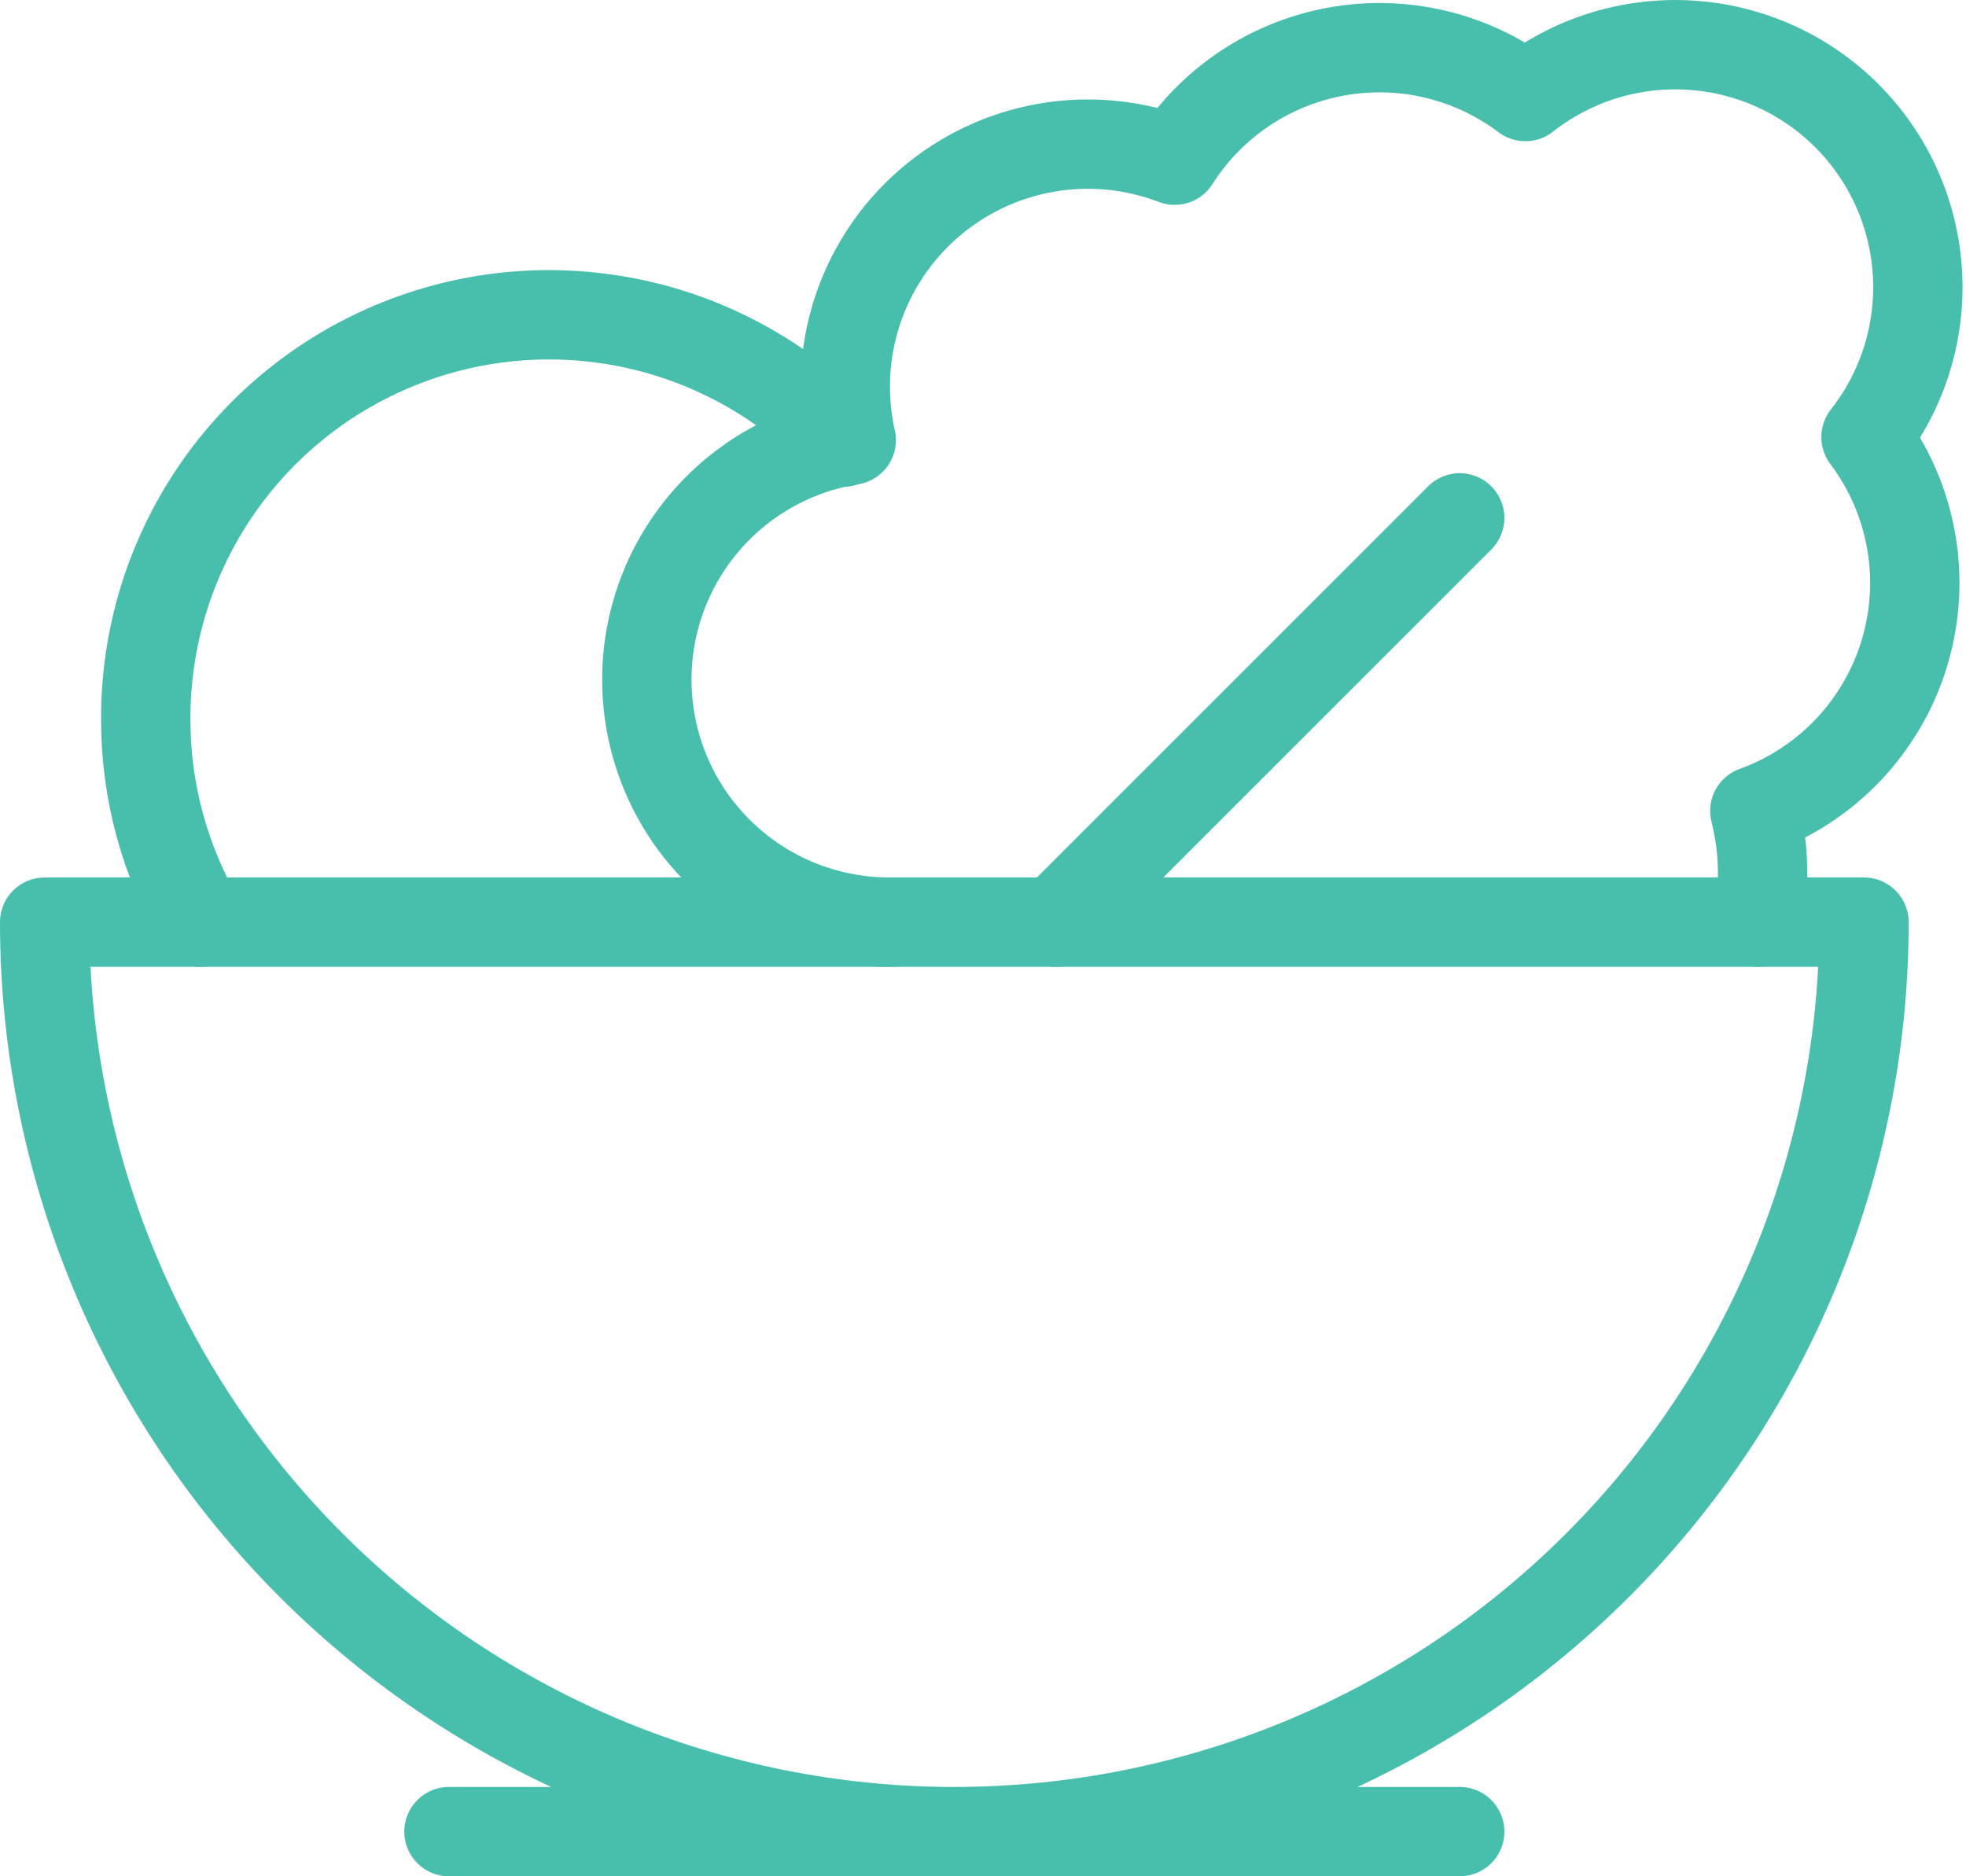
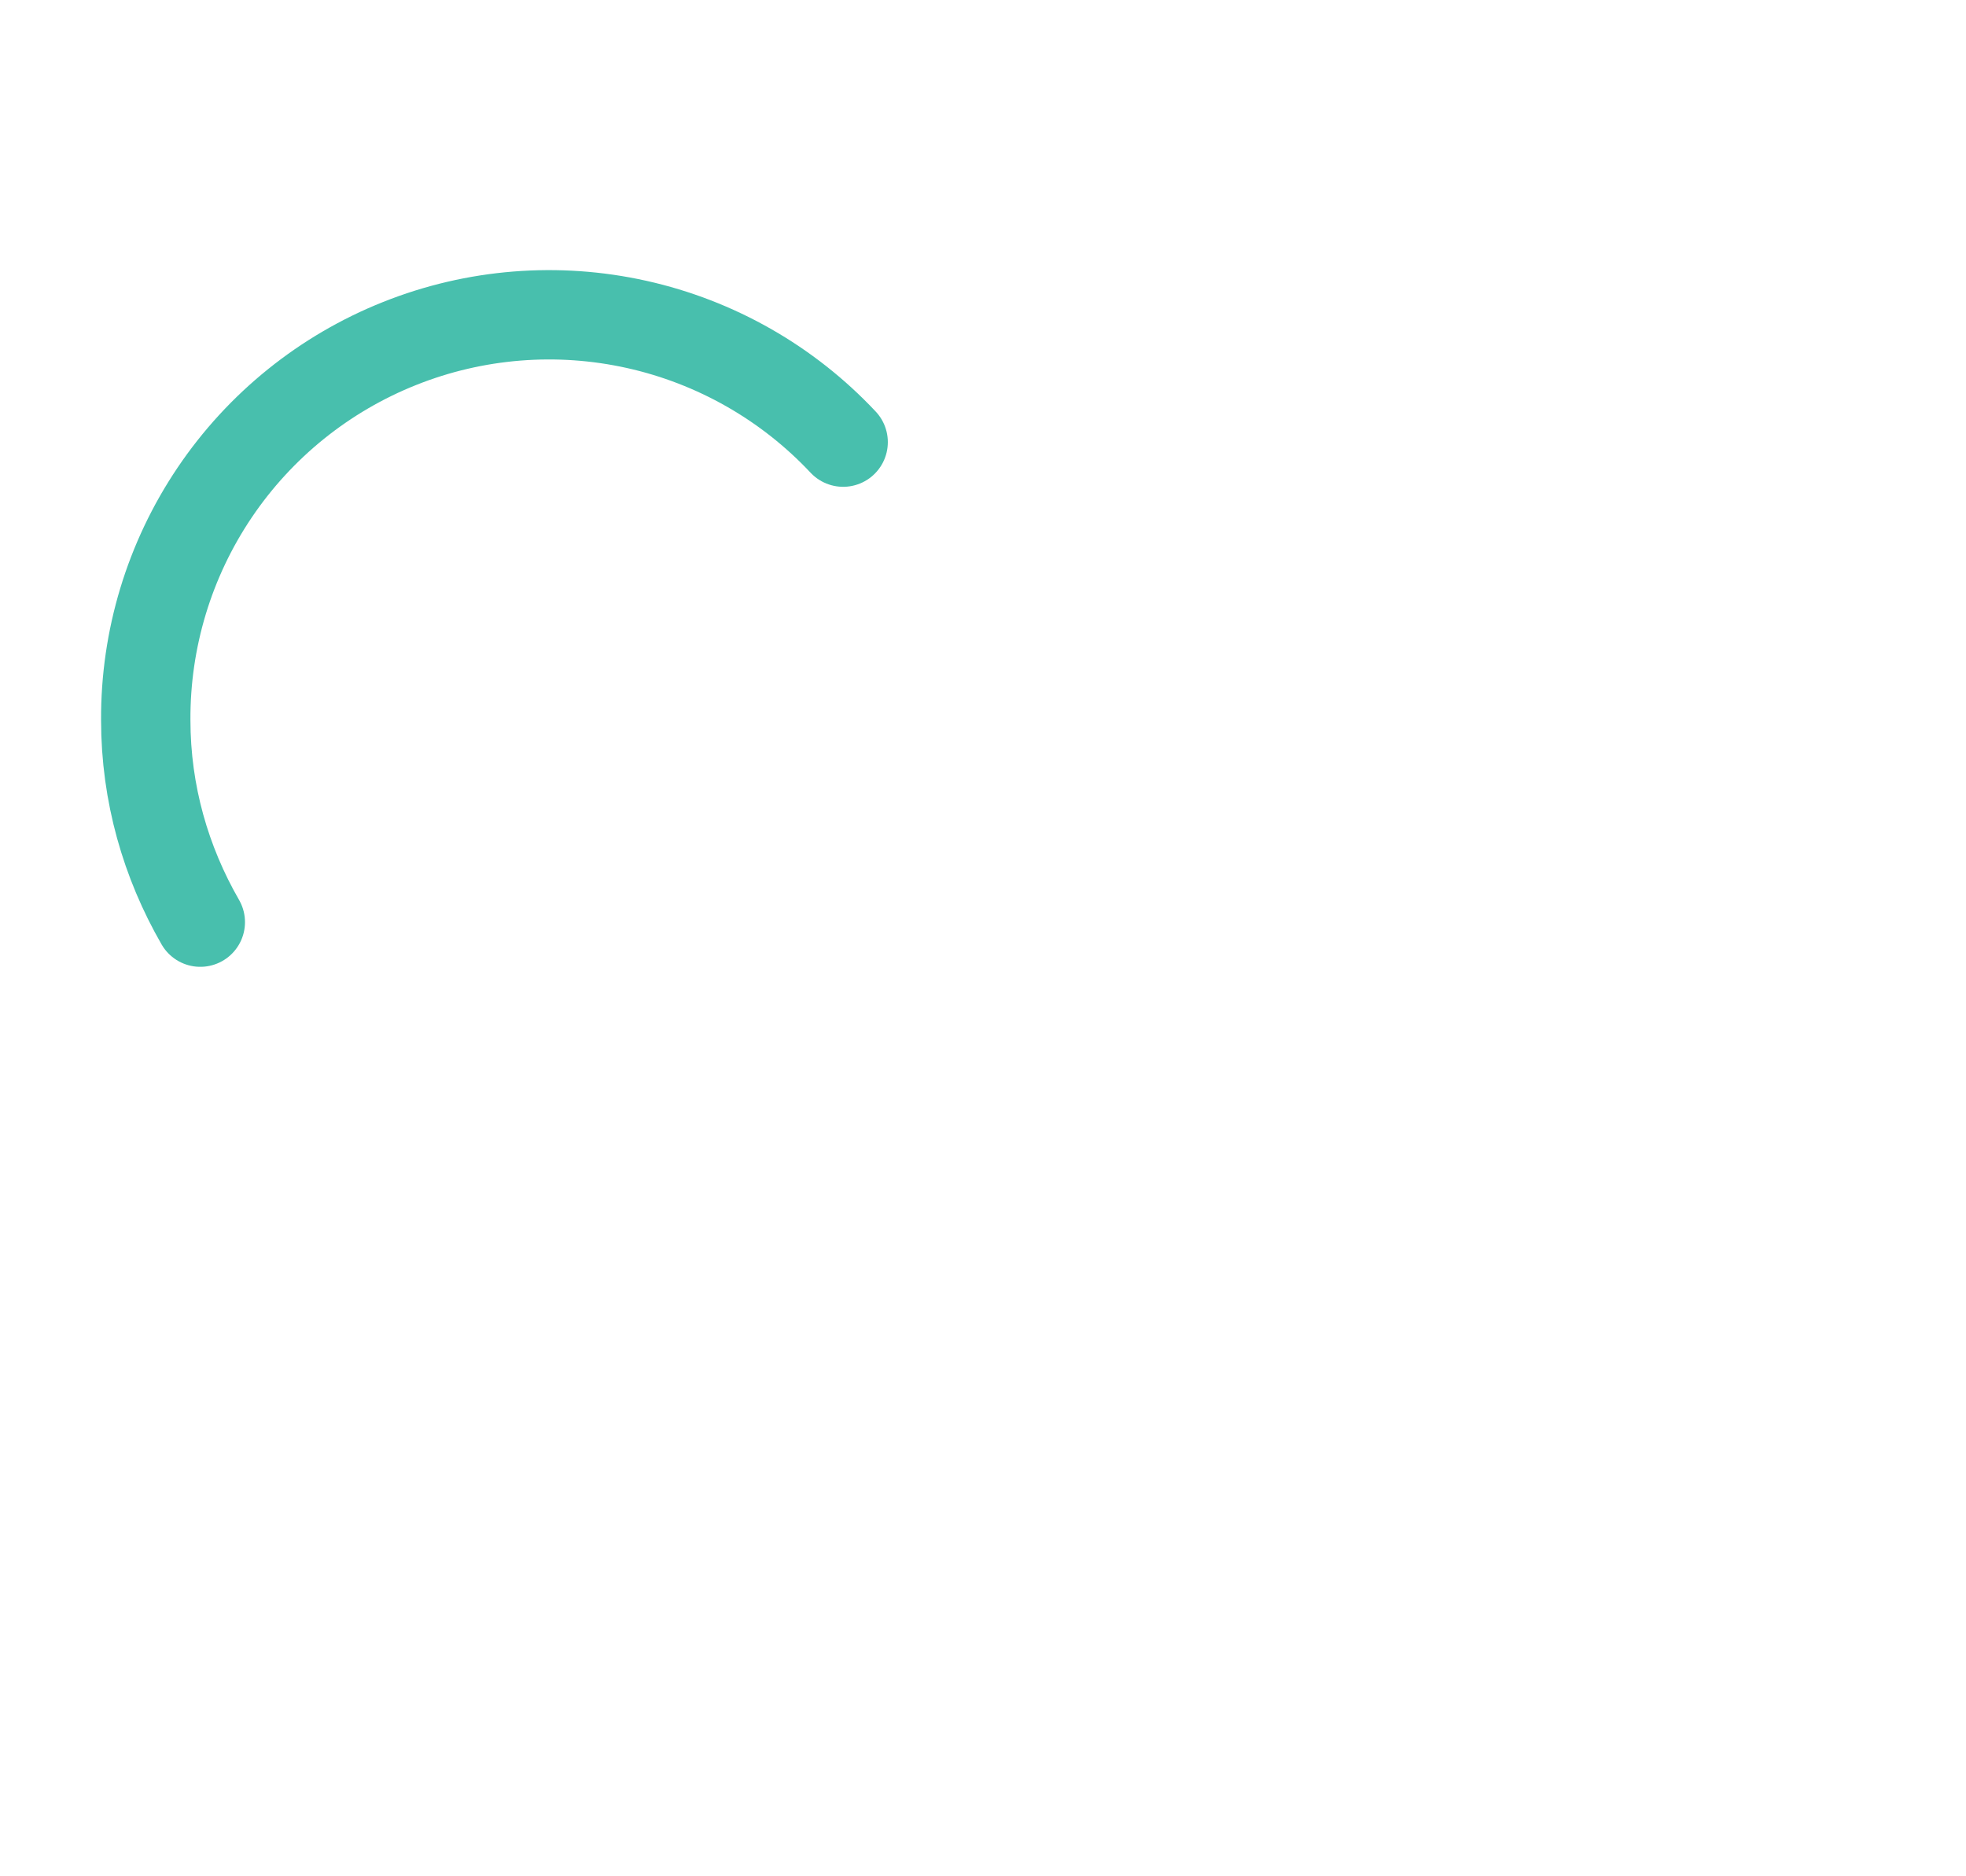
<svg xmlns="http://www.w3.org/2000/svg" width="44" height="42" viewBox="0 0 44 42" fill="none">
-   <path d="M10.048 41H32.669M21.358 41C26.758 41 31.936 38.855 35.754 35.037C39.572 31.219 41.717 26.041 41.717 20.642H1C1 26.041 3.145 31.219 6.963 35.037C10.781 38.855 15.959 41 21.358 41Z" stroke="#48BFAD" stroke-width="2" stroke-linecap="round" stroke-linejoin="round" />
-   <path d="M19.956 20.642C18.586 20.654 17.262 20.149 16.249 19.226C15.236 18.303 14.61 17.032 14.496 15.666C14.381 14.301 14.787 12.943 15.632 11.865C16.477 10.786 17.698 10.067 19.051 9.852C18.835 8.893 18.882 7.894 19.189 6.96C19.496 6.026 20.05 5.193 20.794 4.55C21.537 3.907 22.44 3.478 23.408 3.308C24.376 3.138 25.372 3.234 26.29 3.586C26.692 2.953 27.22 2.411 27.842 1.992C28.464 1.574 29.165 1.289 29.903 1.155C30.64 1.021 31.397 1.041 32.126 1.214C32.855 1.388 33.541 1.71 34.139 2.161C35.183 1.34 36.492 0.931 37.818 1.01C39.143 1.089 40.394 1.651 41.333 2.59C42.272 3.529 42.834 4.78 42.913 6.105C42.992 7.431 42.583 8.74 41.762 9.784C42.273 10.462 42.617 11.251 42.768 12.087C42.919 12.923 42.871 13.782 42.629 14.596C42.387 15.41 41.957 16.156 41.375 16.774C40.792 17.392 40.072 17.864 39.274 18.153C39.481 18.967 39.504 19.817 39.342 20.642M23.621 20.642L32.669 11.593" stroke="#48BFAD" stroke-width="2" stroke-linecap="round" stroke-linejoin="round" />
  <path d="M18.87 9.897C17.629 8.574 16.019 7.656 14.249 7.262C12.478 6.868 10.63 7.016 8.946 7.688C7.261 8.359 5.818 9.522 4.804 11.026C3.79 12.53 3.253 14.304 3.262 16.117C3.262 17.769 3.714 19.307 4.483 20.642" stroke="#48BFAD" stroke-width="2" stroke-linecap="round" stroke-linejoin="round" />
</svg>